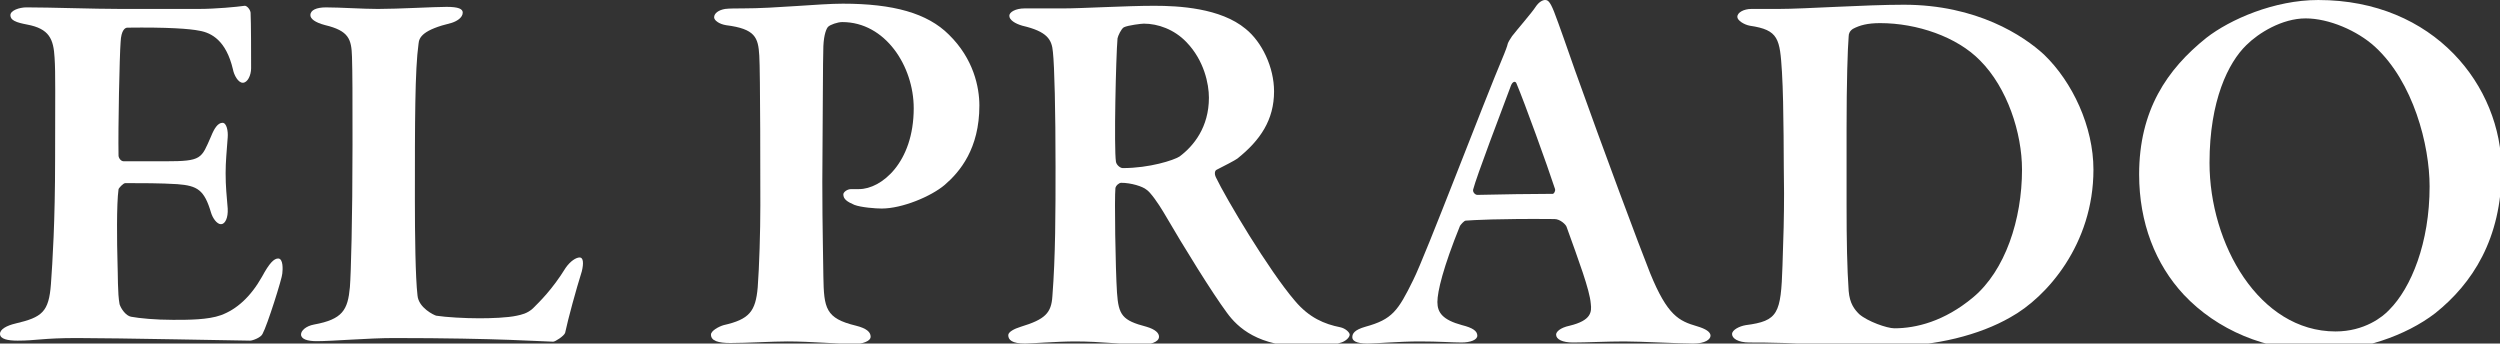
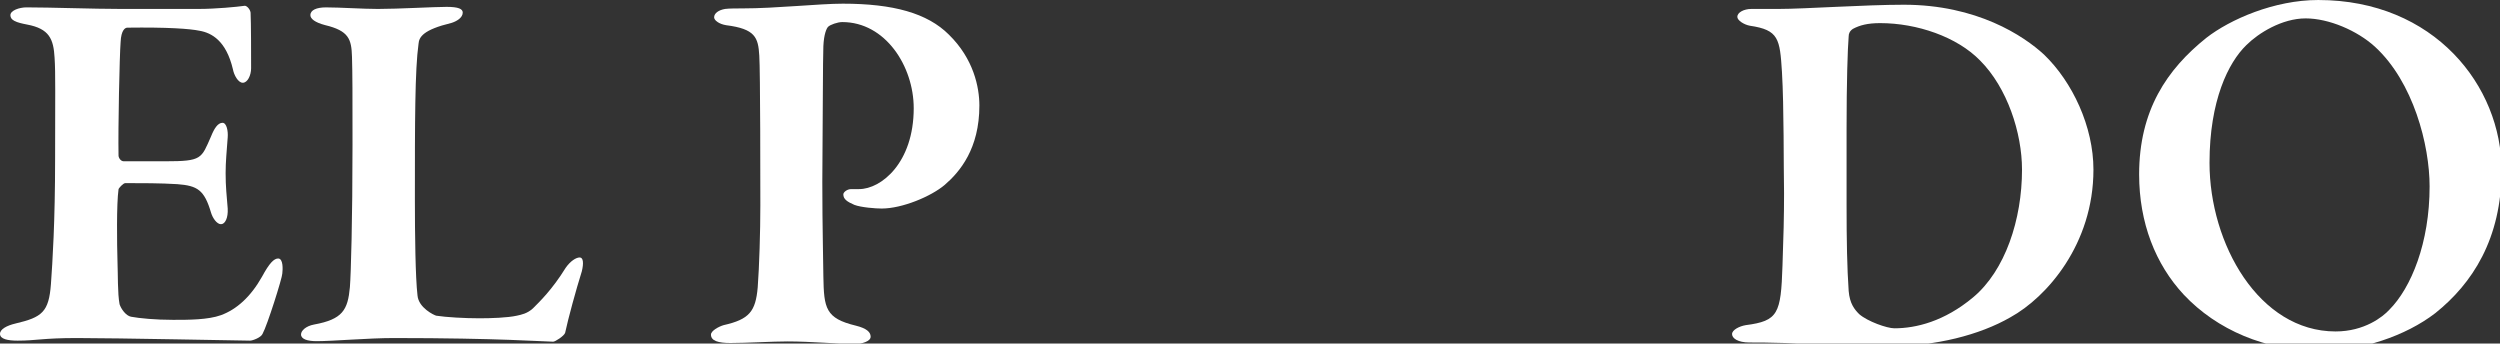
<svg xmlns="http://www.w3.org/2000/svg" version="1.1" id="Layer_1" x="0px" y="0px" width="733.293px" height="100.765px" viewBox="-207.992 63.933 733.293 100.765" enable-background="new -207.992 63.933 733.293 100.765" xml:space="preserve">
  <rect x="-207.992" y="63.933" width="733.293" height="100.765" fill="#333333" stroke="none" />
  <g>
    <path fill="#FFFFFF" d="M43.994,119.4h-2.311c-1.232,0-2.311,0.925-2.311,1.541c0,1.387,1.079,2.156,3.236,3.082   c2.003,0.771,6.317,1.078,8.011,1.078c6.009,0,14.483-3.543,18.489-6.934c4.468-3.852,10.169-10.632,10.169-23.266   c0-5.392-1.695-13.712-8.936-20.799c-6.317-6.317-16.332-9.091-31.123-9.091c-6.933,0-19.567,1.387-29.428,1.387   c-1.386,0-4.005,0-5.084,0.154c-1.849,0.308-3.235,1.233-3.235,2.465c0,0.925,1.54,2.003,3.543,2.311   c8.474,1.079,9.398,3.544,9.707,8.937c0.308,4.313,0.308,38.825,0.308,43.91c0,7.703-0.308,17.872-0.77,24.036   c-0.617,7.086-2.466,9.397-10.015,11.093c-1.541,0.463-3.698,1.695-3.698,2.773c0,1.848,2.157,2.465,5.7,2.465   c4.777,0,12.327-0.462,16.794-0.462c6.78,0,15.562,0.771,19.568,0.771c2.157,0,4.776-0.771,4.776-2.156   c0-1.387-1.233-2.465-4.314-3.235c-8.936-2.158-9.398-5.085-9.553-14.481c0-3.698-0.308-13.867-0.308-27.733   c0.154-17.564,0.154-36.67,0.308-39.751c0.155-3.544,0.925-5.238,1.387-5.7c0.616-0.617,2.773-1.387,4.16-1.387   c12.634,0,20.954,12.942,20.954,25.268C60.019,111.697,50.465,119.4,43.994,119.4" />
-     <path fill="#FFFFFF" d="M175.108,165.622c2.002,0,7.857-0.308,10.323-1.231c1.078-0.31,2.464-1.389,2.464-2.312   c0-0.616-1.232-1.848-2.773-2.157c-4.622-0.924-9.09-2.772-13.25-7.703c-7.704-8.936-20.337-30.196-23.265-36.361   c-0.308-0.616-0.462-1.849,0.308-2.157c2.157-1.079,5.393-2.773,6.009-3.236c6.78-5.392,10.785-11.401,10.785-19.721   c0-7.087-3.544-14.482-8.32-18.334c-7.395-6.163-19.721-6.78-26.808-6.78c-8.32,0-21.108,0.771-26.809,0.771H92.525   c-2.619,0-4.468,1.078-4.468,2.156c0,1.233,1.695,2.312,3.852,2.928c7.241,1.695,8.628,4.006,8.936,7.704   c0.462,4.16,0.77,17.256,0.77,33.742c0,13.095,0,26.038-0.924,37.901c-0.308,4.931-2.157,6.78-9.245,8.937   c-2.002,0.615-3.697,1.541-3.697,2.467c0,1.387,1.078,2.465,4.93,2.465c1.695,0,9.399-0.617,14.791-0.617   c7.549,0,14.329,0.925,19.721,0.925c1.849,0,4.777-0.616,4.777-2.312c0-1.077-1.079-2.157-3.698-2.928   c-7.087-1.85-8.166-3.391-8.628-10.016c-0.462-7.241-0.77-27.73-0.462-30.66c0.154-0.77,1.078-1.54,1.694-1.54   c2.928,0,6.317,1.078,7.396,2.003c1.232,0.771,3.543,4.159,4.93,6.473c6.471,11.093,14.329,23.726,18.643,29.582   C155.079,160.076,161.087,165.622,175.108,165.622 M137.977,109.848c-1.694,1.079-8.782,3.389-16.64,3.389   c-0.77,0-1.848-0.924-2.002-1.848c-0.617-4.006,0-30.969,0.462-36.207c0.154-0.771,1.078-2.773,1.848-3.236   c1.233-0.616,5.239-1.078,5.855-1.078c4.16,0,8.936,1.695,12.48,5.393c5.239,5.392,6.625,12.325,6.625,16.331   C146.604,101.22,142.136,106.766,137.977,109.848" />
-     <path fill="#FFFFFF" d="M188.662,162.85c0,0.924,0.925,1.849,4.469,1.849c2.311,0,9.398-0.617,15.253-0.617   c5.7,0,9.552,0.31,12.325,0.31c2.619,0,4.622-0.771,4.622-2.004c0-1.387-1.386-2.311-4.468-3.082   c-5.7-1.541-7.241-3.695-7.241-6.777s1.695-10.168,6.625-22.342c0.309-0.463,1.233-1.539,1.695-1.539   c2.157-0.154,9.553-0.616,26.038-0.463c1.695,0,3.39,1.693,3.544,2.311c3.543,9.861,6.779,18.49,7.087,22.495   c0.308,2.465,0.154,4.93-6.163,6.471c-2.927,0.617-4.006,1.851-4.006,2.619c0,1.387,1.849,2.312,4.931,2.312   c4.005,0,10.015-0.31,15.099-0.31c4.775,0,16.332,0.617,20.184,0.617c3.544,0,5.084-1.233,5.084-2.312s-1.387-2.004-4.006-2.772   c-5.238-1.54-8.629-3.081-13.713-15.562c-3.08-7.703-13.558-35.745-22.031-59.472c-2.003-5.7-4.776-13.713-6.163-17.256   c-1.232-3.082-1.849-3.39-2.619-3.39c-0.771,0-1.849,0.617-2.774,2.003c-1.078,1.695-5.392,6.626-6.933,8.628   c-0.616,0.925-1.078,1.696-1.233,2.157c-0.153,0.77-0.771,2.312-1.078,3.082c-6.317,14.945-22.956,58.855-26.654,66.25   c-4.468,9.092-6.163,11.557-14.02,13.713C189.279,160.691,188.662,161.771,188.662,162.85 M224.1,119.555   c0.924-3.699,8.32-23.111,11.093-30.507c0.462-1.232,1.387-1.54,1.695-0.462c2.157,5.084,8.936,23.727,11.247,30.814   c0.154,0.77-0.462,1.387-0.616,1.387c-4.93,0-16.332,0.154-22.187,0.309C224.715,121.094,223.945,120.325,224.1,119.555" />
    <path fill="#FFFFFF" d="M391.571,79.958c-6.009-5.547-19.722-14.637-41.138-14.637c-11.4,0-29.118,1.233-36.669,1.233h-8.013   c-2.312,0-4.159,1.078-4.159,2.311c0,1.079,2.004,2.311,3.697,2.619c8.475,1.233,8.782,3.852,9.398,13.558   c0.615,10.323,0.463,27.579,0.615,35.591c0,6.625-0.152,12.788-0.462,21.264c-0.462,14.02-1.231,16.178-10.784,17.408   c-1.85,0.31-4.007,1.389-4.007,2.619c0,1.233,1.695,2.467,5.085,2.467c2.465,0,5.854,0,10.478,0.152   c9.09,0.463,24.497,0.925,30.813,0.925c13.25,0,26.192-3.233,35.281-8.474c10.631-5.855,24.345-21.416,24.345-43.294   C406.055,101.065,399.892,87.97,391.571,79.958 M370.771,151.139c-8.476,7.088-16.794,9.092-23.11,9.092   c-2.158,0-7.857-2.004-10.324-4.16c-1.385-1.387-2.771-3.082-3.08-6.78c-0.463-6.779-0.616-14.636-0.616-25.267v-22.341   c0-13.558,0.31-23.419,0.616-27.117c0-0.77,0.309-1.54,1.232-2.156c2.003-1.079,4.313-1.695,8.011-1.695   c10.786,0,22.496,4.006,29.274,10.939c8.012,8.012,12.325,21.262,12.325,32.047C385.101,128.335,380.169,143.282,370.771,151.139" />
    <path fill="#FFFFFF" d="M471.991,63.935c-12.941,0-25.884,5.701-32.816,11.093c-11.556,9.245-19.722,21.263-19.722,40.059   c0,14.175,4.775,26.349,13.097,35.282c9.707,10.322,24.034,16.486,40.059,16.486c11.864,0,24.96-4.314,33.742-11.094   c10.785-8.629,19.413-21.725,19.413-41.908C525.764,89.203,506.041,63.935,471.991,63.935 M492.791,154.837   c-1.849,2.003-7.241,6.315-15.715,6.315c-22.495,0-36.978-25.729-36.978-49.455c0-18.335,5.546-29.428,10.784-34.513   c3.544-3.543,10.478-7.857,17.41-7.857c6.779,0,15.1,3.544,20.338,8.32c11.247,10.322,16.023,28.812,16.023,40.983   C504.655,135.116,499.264,148.367,492.791,154.837" />
    <path fill="#FFFFFF" d="M-202.808,163.85c5.49,0,7.318-0.764,17.385-0.764c11.436,0,49.105,0.764,50.781,0.764   c0.761,0,3.202-0.916,3.66-1.983c1.373-2.44,5.795-16.469,5.795-17.688c0.152-1.221,0.304-4.425-1.221-4.425   c-1.22,0-2.592,1.375-4.726,5.338c-3.356,5.95-7.474,9.609-12.048,11.286c-3.813,1.373-9.455,1.373-14.029,1.373   c-5.184,0-9.914-0.458-12.354-0.916c-1.524-0.305-2.896-2.288-3.354-3.661c-0.609-3.201-0.457-8.844-0.609-12.502   c-0.154-5.188-0.306-16.928,0.303-21.197c0-0.305,1.374-1.831,1.983-1.831c4.726,0,10.371,0,15.249,0.304   c5.948,0.458,7.93,1.679,9.913,8.389c0.458,1.524,1.677,3.355,2.898,3.355c1.219,0,2.134-1.831,1.982-4.575   c-0.306-3.812-0.611-6.404-0.611-10.37c0-3.507,0.305-6.251,0.611-10.522c0.152-1.831-0.306-4.271-1.524-4.271   c-1.374,0-2.44,1.678-3.356,3.967c-2.898,6.555-2.592,7.319-13.42,7.319h-12.199c-0.916,0-1.525-1.068-1.525-1.678   c-0.151-8.236,0.306-29.433,0.609-33.243c0.154-3.662,1.374-4.272,1.982-4.272c11.744-0.152,18.302,0.306,21.2,0.916   c3.504,0.609,7.776,2.896,9.758,11.284c0.304,1.676,1.524,3.964,2.896,3.964c1.373,0,2.44-2.134,2.44-4.271   c0-3.05,0-13.57-0.152-16.316c-0.152-1.068-1.22-2.134-1.828-1.98c-2.138,0.304-8.388,0.912-13.423,0.912h-22.874   c-7.928,0-20.435-0.458-27.601-0.458c-2.135,0-4.727,0.916-4.727,2.29c0,1.524,1.677,2.134,4.881,2.744   c6.557,1.221,7.776,4.271,8.081,9.758c0.304,4.422,0.153,11.438,0.153,29.433c0,18.756-0.764,30.499-1.222,36.905   c-0.61,8.234-2.592,9.759-10.368,11.59c-2.592,0.608-4.574,1.677-4.574,3.049C-207.992,163.392-205.706,163.85-202.808,163.85" />
    <path fill="#FFFFFF" d="M-115.122,164.002c4.728,0,15.249-0.916,22.568-0.916c30.958,0,44.531,1.07,46.816,1.07   c0.61,0,3.204-1.681,3.505-2.593c0.916-4.271,3.204-12.659,4.883-17.995c0.607-2.44,0.455-4.119-0.61-4.119   c-1.069,0-2.745,1.07-4.12,3.05c-3.96,6.405-7.623,9.913-9.605,11.895c-1.676,1.526-3.357,1.832-4.722,2.136   c-2.748,0.611-7.628,0.763-10.985,0.763c-4.266,0-9.756-0.306-12.651-0.763c-0.612-0.152-5.187-2.287-5.49-5.948   c-0.612-5.184-0.768-17.689-0.768-28.212c0-22.569,0-37.969,1.071-45.597c0.153-1.982,1.373-4.116,9.603-6.099   c1.526-0.458,3.362-1.525,3.362-3.05c0-1.068-1.224-1.676-4.732-1.676c-3.659,0-14.182,0.608-20.129,0.608   c-4.421,0-11.133-0.457-15.246-0.457c-2.748,0-4.582,0.763-4.582,2.286c0,1.069,1.375,2.137,4.271,2.901   c7.016,1.676,7.779,4.116,7.932,9.3c0.153,5.032,0.153,10.98,0.153,25.771c0,21.961-0.459,37.973-0.765,41.787   c-0.61,6.708-2.13,9.452-10.521,10.98c-2.439,0.454-3.814,1.827-3.814,2.896C-119.699,163.392-117.867,164.002-115.122,164.002" />
  </g>
</svg>